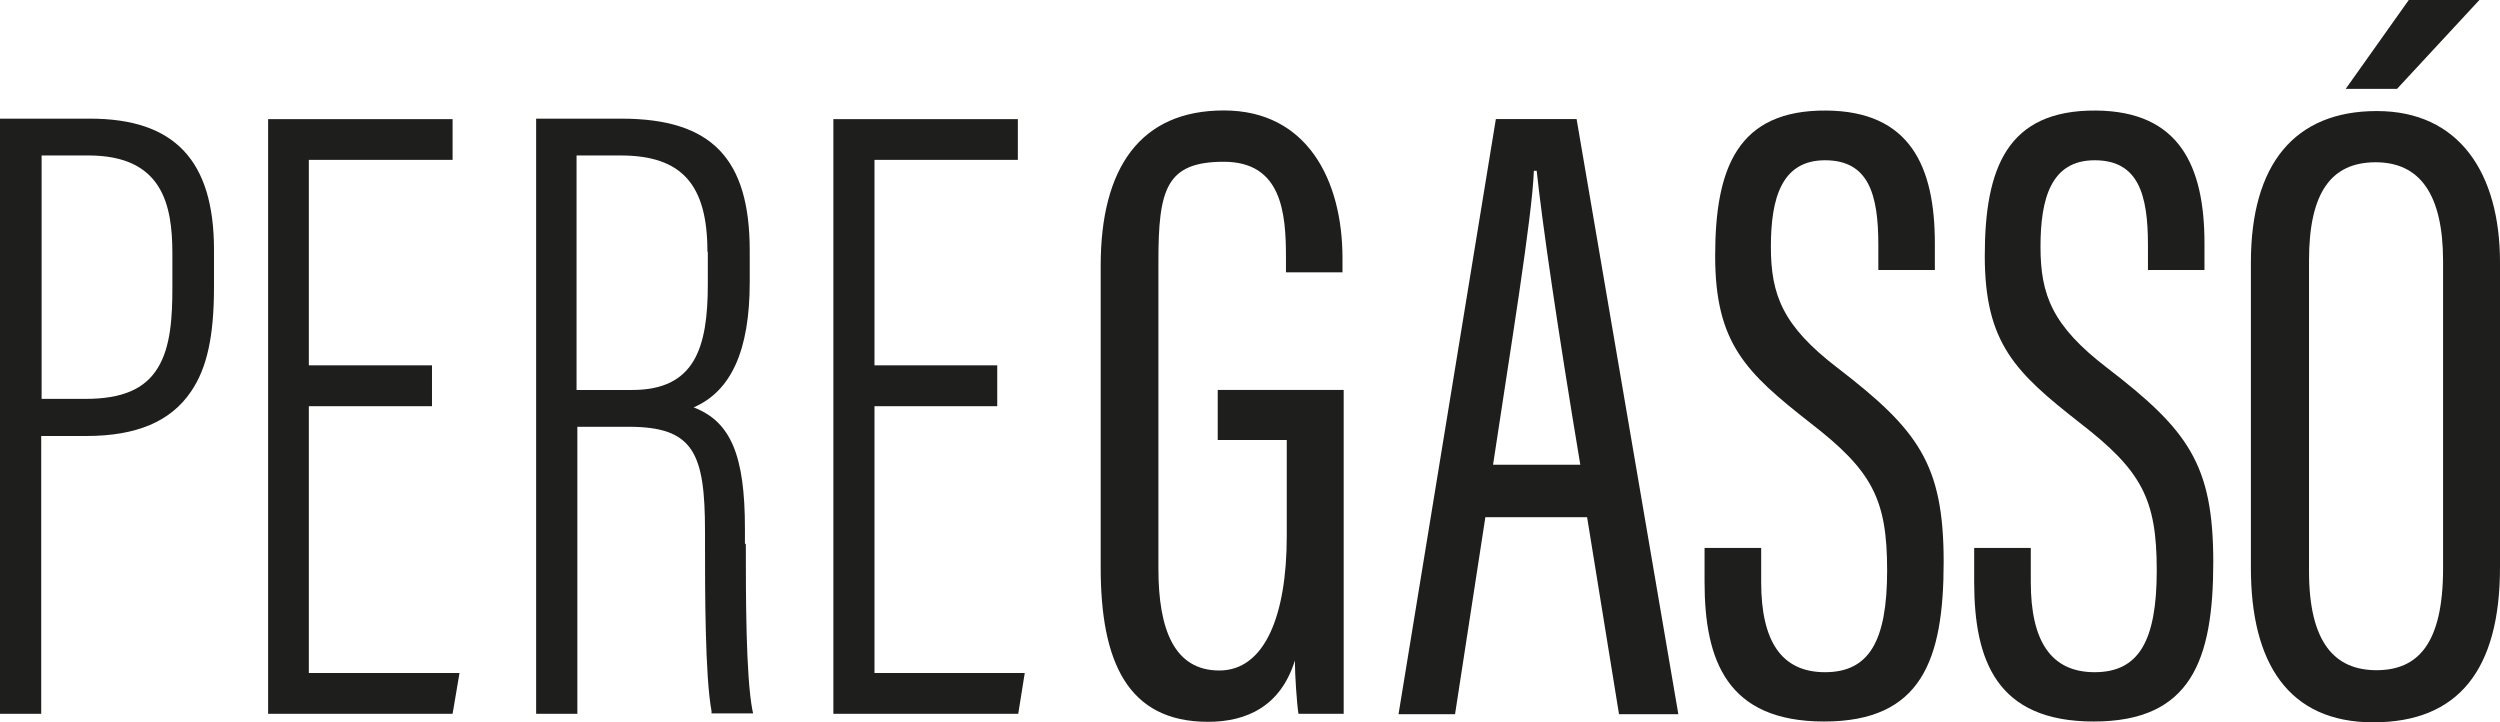
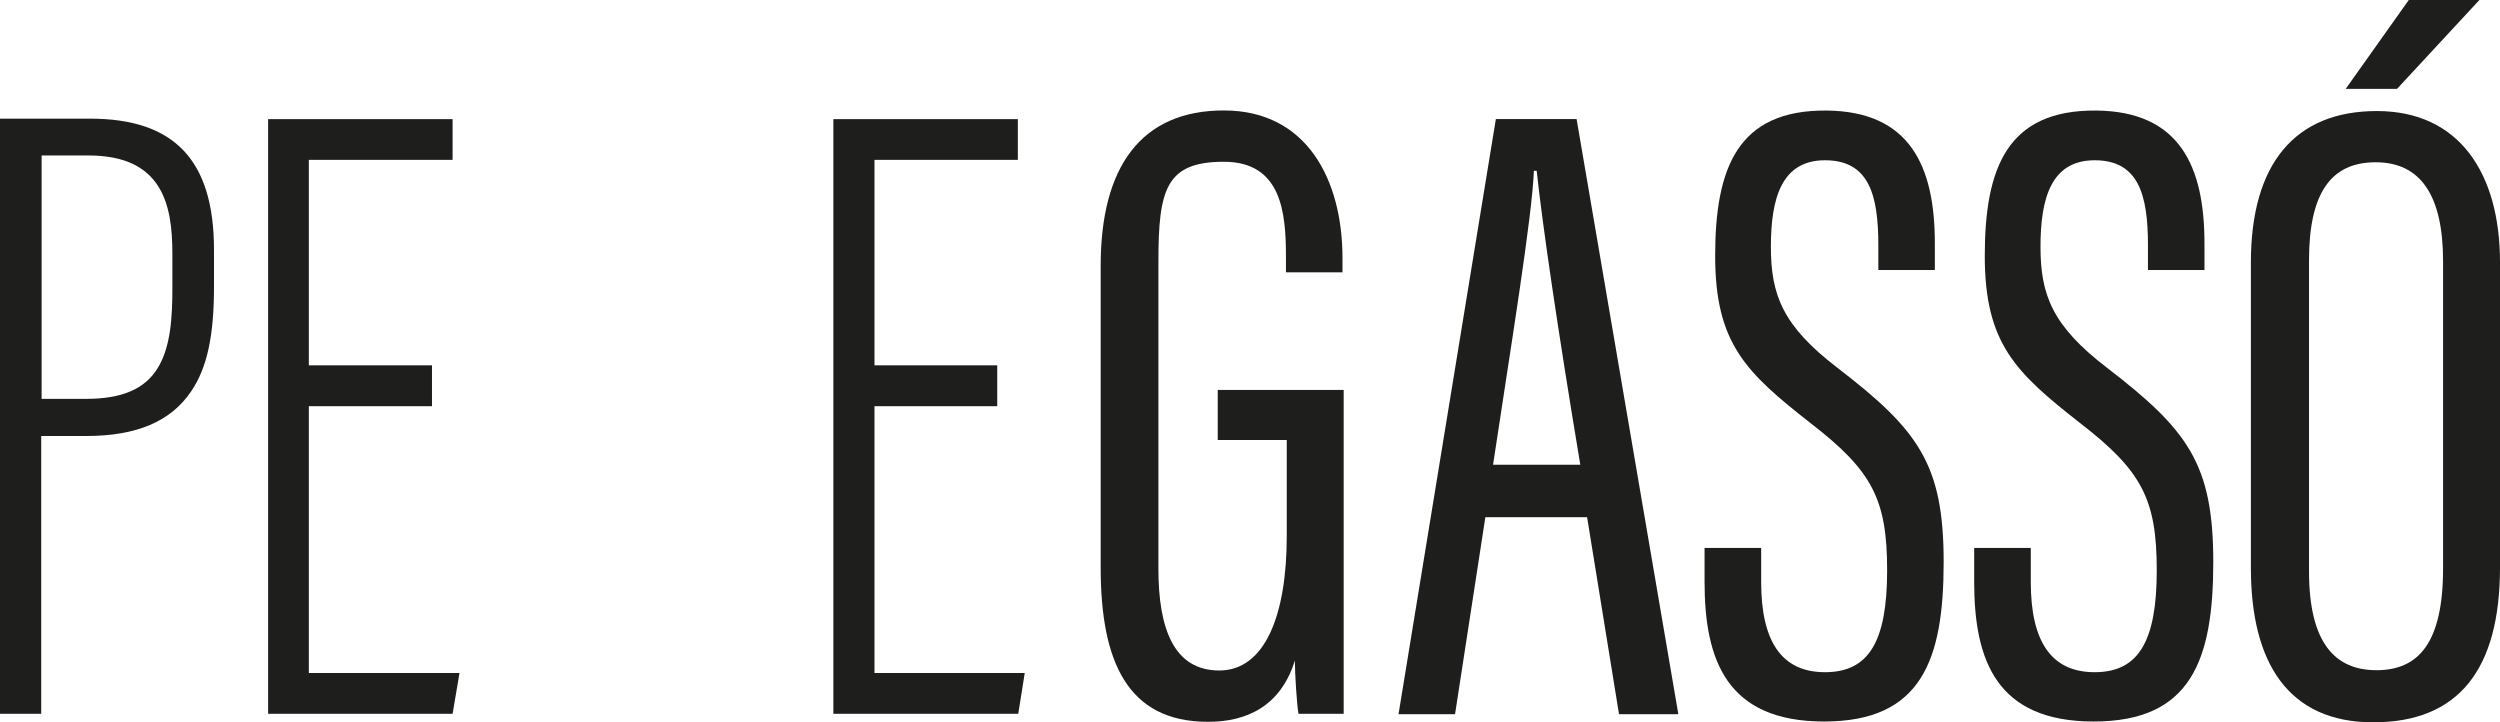
<svg xmlns="http://www.w3.org/2000/svg" id="Capa_1" viewBox="0 0 249.89 72.2">
  <defs>
    <style>.cls-1{fill:#1e1e1c;}</style>
  </defs>
  <path class="cls-1" d="M9,11.86H0v59.49h4.12v-27.77h4.52c5,0,8.43-1.45,10.45-4.44,1.61-2.34,2.3-5.57,2.3-10.45v-3.71c0-8.96-3.95-13.12-12.39-13.12h0ZM17.23,25.34v3.43c0,2.91-.16,5.89-1.45,7.99-1.29,2.14-3.59,3.11-7.22,3.11h-4.4V15.54h4.68c7.43,0,8.39,4.96,8.39,9.81Z" />
-   <path class="cls-1" d="M74.46,54.4v-1.57c0-7.3-1.41-10.69-5.13-12.11,3.75-1.61,5.61-5.69,5.61-12.51v-3.15c0-9.24-3.83-13.2-12.83-13.2h-8.52v59.49h4.12v-28.69h5.13c6.5,0,7.63,2.62,7.63,10.49v1.21c0,4.64,0,13.24.65,16.71v.24h4.16l-.08-.36c-.65-3.47-.65-11.38-.65-16.63l-.08.08ZM70.75,25.18v3.23c0,6.34-1.29,10.57-7.55,10.57h-5.57V15.54h4.4c6.09,0,8.68,2.87,8.68,9.6l.04.04Z" />
  <path class="cls-1" d="M134.31,71.35h-4.52c-.16-.97-.36-3.91-.36-5.33-1.41,4.56-4.8,6.13-8.68,6.13-8.07,0-10.73-6.05-10.73-15.42v-30.19c0-9.81,4-15.5,12.31-15.5s11.86,6.94,11.86,14.77v1.41h-5.65v-1.53c0-4.44-.44-9.52-6.21-9.52s-6.54,2.74-6.54,9.97v30.71c0,6.05,1.57,10.17,6.09,10.17s6.74-5.45,6.74-13.44v-9.6h-6.9v-5h12.59v32.37Z" />
  <path class="cls-1" d="M148.47,51.7l-3.03,19.69h-5.65l9.73-59.49h8.07l10.17,59.49h-5.93l-3.19-19.69h-10.17ZM157.96,46.45c-2.3-13.8-3.79-24.05-4.36-29.38h-.28c-.16,4.56-2.38,18.08-4.08,29.38h8.72Z" />
  <path class="cls-1" d="M176.04,54.8v3.39c0,5.89,2.02,9,6.38,9s6.21-3.03,6.21-10.17-1.49-9.97-7.71-14.77c-6.38-5-9.48-7.91-9.48-16.67s2.22-14.61,11.14-14.53c8.31.08,10.82,5.53,10.82,13.28v2.66h-5.65v-2.5c0-5.08-.97-8.47-5.33-8.47s-5.41,3.83-5.41,8.64,1.17,7.91,6.66,12.11c8.07,6.21,10.61,9.6,10.61,19.41s-2.22,15.94-11.95,15.94-11.95-6.13-11.95-13.96v-3.39h5.65v.04Z" />
  <path class="cls-1" d="M202.99,54.8v3.39c0,5.89,2.02,9,6.38,9s6.21-3.03,6.21-10.17-1.49-9.97-7.71-14.77c-6.38-5-9.48-7.91-9.48-16.67s2.22-14.61,11.14-14.53c8.31.08,10.82,5.53,10.82,13.28v2.66h-5.65v-2.5c0-5.08-.97-8.47-5.33-8.47s-5.41,3.83-5.41,8.64,1.17,7.91,6.66,12.11c8.07,6.21,10.61,9.6,10.61,19.41s-2.22,15.94-11.95,15.94-11.95-6.13-11.95-13.96v-3.39h5.65v.04Z" />
  <path class="cls-1" d="M249.89,26.23v30.47c0,10.25-4.16,15.5-12.67,15.5s-12.23-5.97-12.23-15.42v-30.55c0-9.81,4.36-15.13,12.59-15.13s12.31,6.21,12.31,15.13ZM230.8,26.03v31.07c0,7.14,2.58,9.89,6.74,9.89s6.66-2.66,6.66-10.17v-30.71c0-6.66-2.3-9.89-6.74-9.89s-6.66,3.03-6.66,9.81Z" />
  <polygon class="cls-1" points="247.83 0 240.77 0 234.47 8.88 239.6 8.88 247.83 0" />
  <polygon class="cls-1" points="87.41 40.6 99.68 40.6 99.68 36.52 87.41 36.52 87.41 15.98 101.74 15.98 101.74 11.91 83.3 11.91 83.3 71.35 101.78 71.35 102.43 67.27 87.41 67.27 87.41 40.6" />
  <polygon class="cls-1" points="30.87 40.6 43.18 40.6 43.18 36.52 30.87 36.52 30.87 15.98 45.24 15.98 45.24 11.91 26.8 11.91 26.8 71.35 45.24 71.35 45.93 67.27 30.87 67.27 30.87 40.6" />
</svg>